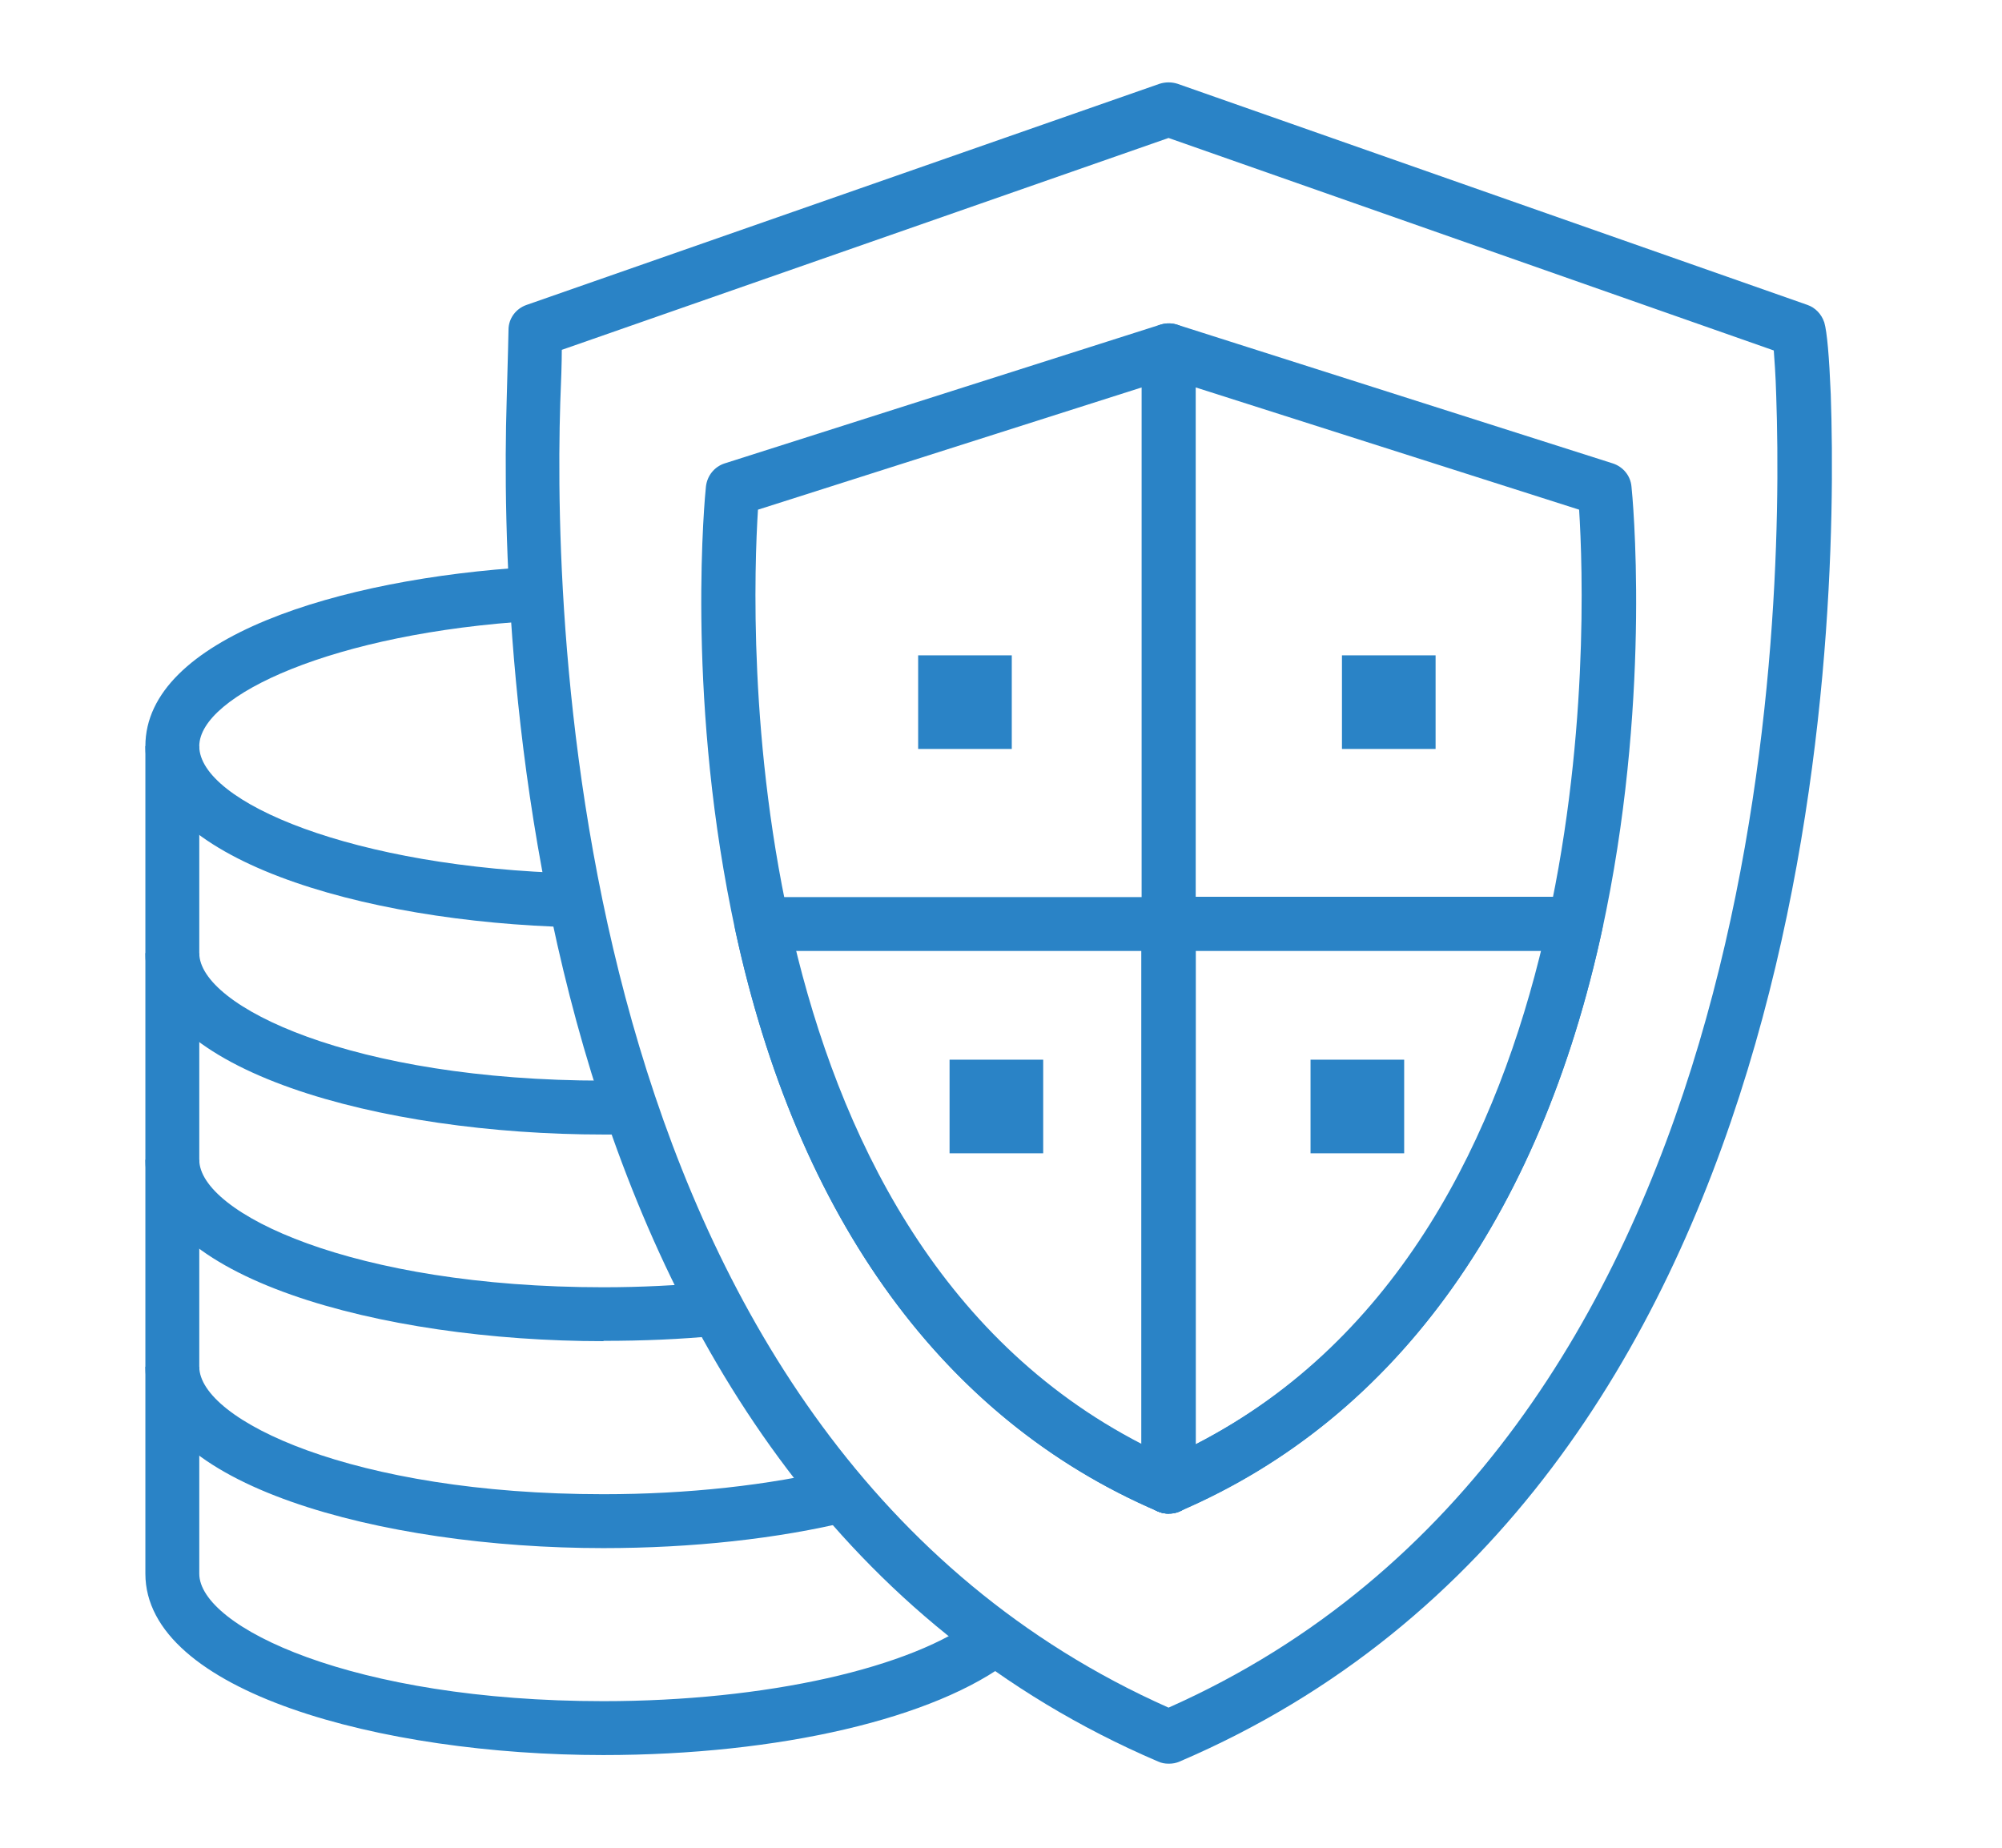
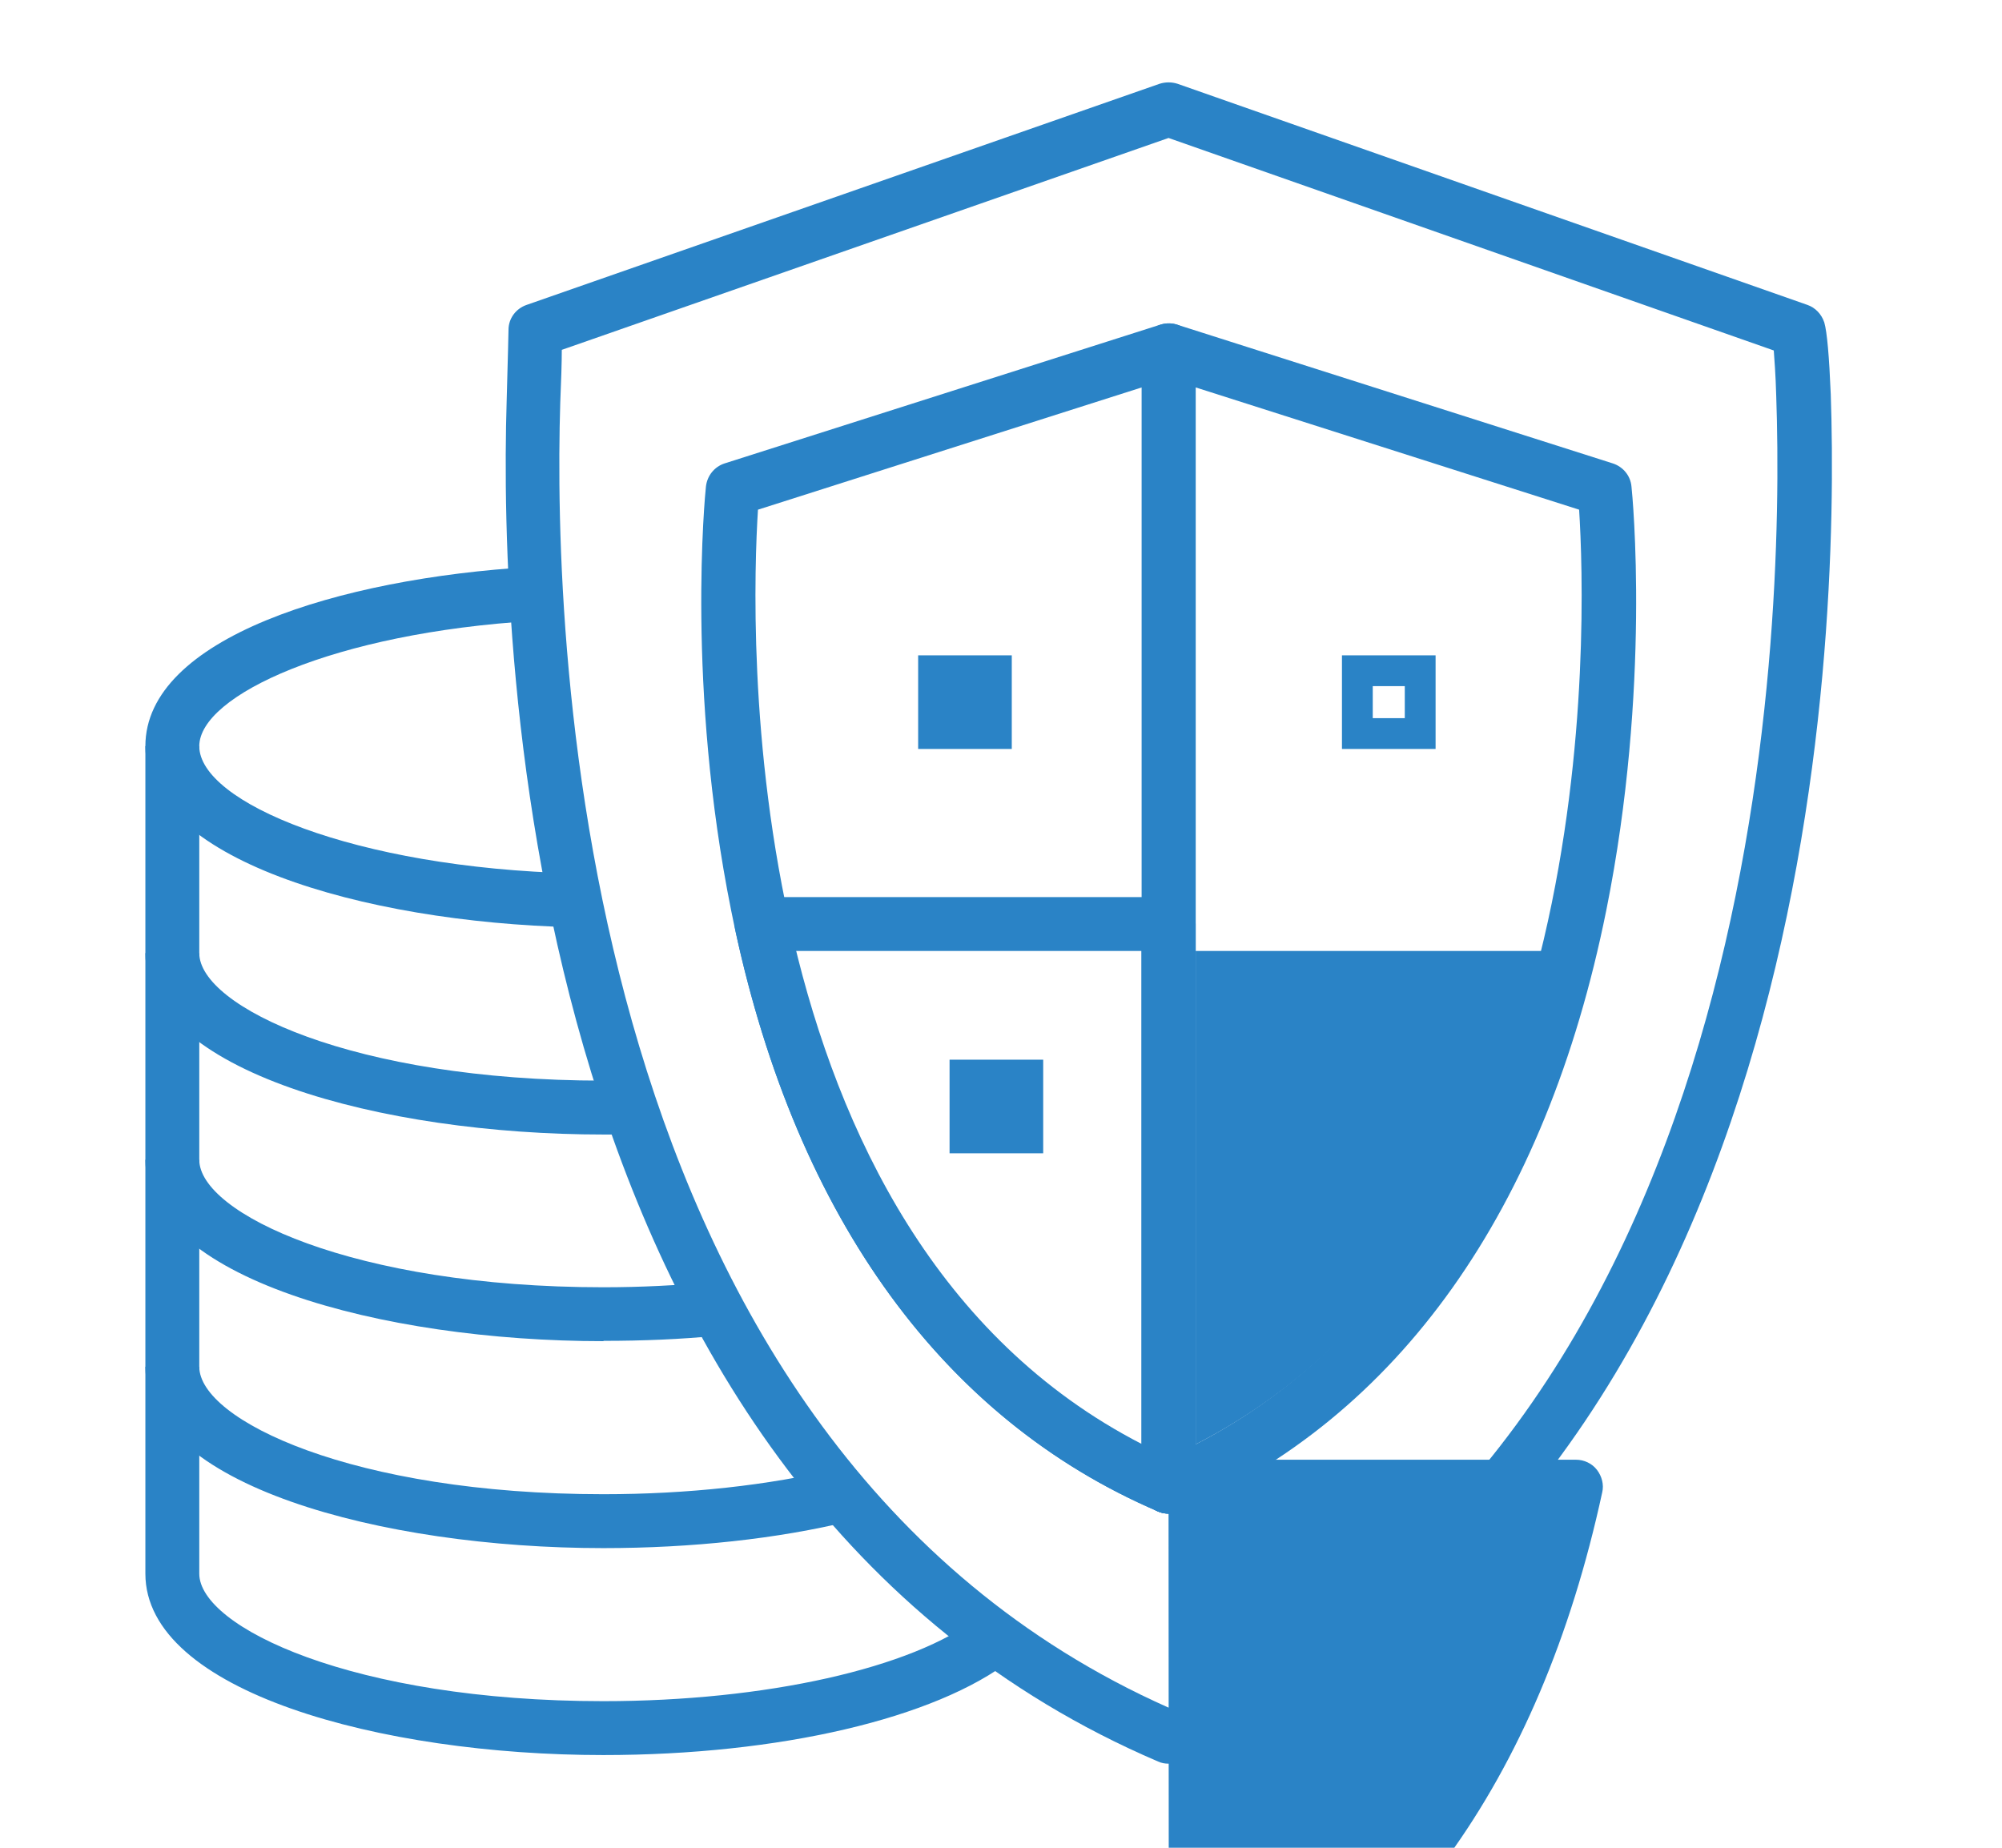
<svg xmlns="http://www.w3.org/2000/svg" id="Layer_1" width="65" height="60" viewBox="0 0 65 60">
  <defs>
    <style>.cls-1{fill:#2a83c6;}</style>
  </defs>
  <g>
    <path class="cls-1" d="M19.59,56.99c-7.21,0-14.87-2.06-14.87-5.89V24.23c0-3.51,6.29-5.45,12.52-5.82l.1,1.75c-6.5,.39-10.87,2.42-10.87,4.07v26.87c0,1.73,4.99,4.14,13.12,4.14,5.26,0,10.04-1.07,12.18-2.73l1.07,1.38c-2.46,1.91-7.54,3.1-13.26,3.1Z" />
    <path class="cls-1" d="M19.59,36.84c-7.21,0-14.87-2.06-14.87-5.89h1.75c0,1.73,4.99,4.14,13.12,4.14,.27,0,.55,0,.82,0l.04,1.75c-.28,0-.57,0-.86,0Z" />
    <path class="cls-1" d="M19.59,43.55c-7.21,0-14.87-2.06-14.87-5.89h1.75c0,1.73,4.99,4.14,13.12,4.14,1.21,0,2.4-.06,3.56-.17l.17,1.74c-1.21,.12-2.46,.17-3.72,.17Z" />
    <path class="cls-1" d="M19.59,50.27c-7.21,0-14.87-2.06-14.87-5.89h1.75c0,1.73,4.99,4.14,13.12,4.14,2.74,0,5.37-.29,7.62-.83l.41,1.7c-2.38,.58-5.16,.88-8.03,.88Z" />
    <path class="cls-1" d="M18.62,30.11c-6.91-.17-13.9-2.24-13.9-5.88h1.75c0,1.81,5.01,3.95,12.19,4.13l-.04,1.75Z" />
  </g>
  <path class="cls-1" d="M37.94,57.27c-.12,0-.23-.02-.34-.07C16.99,48.37,16.2,21.15,16.45,13.02c.04-1.35,.06-2.31,.06-2.31,0-.37,.24-.69,.59-.81L37.65,2.72c.19-.06,.39-.06,.58,0l20.45,7.18c.26,.09,.46,.3,.55,.57,.09,.3,.16,1.12,.21,2.33,.28,8.17-.43,35.53-21.14,44.4-.11,.05-.23,.07-.34,.07ZM18.24,11.35c0,.42-.02,1.02-.05,1.73-.24,7.8,.5,33.81,19.75,42.37,19.35-8.6,20-34.74,19.73-42.58-.02-.73-.06-1.2-.08-1.49l-19.65-6.9-19.7,6.88Z" />
  <g>
    <path class="cls-1" d="M37.94,49.15c-.17,0-.34-.05-.48-.14-.25-.16-.39-.44-.39-.73V11.38c0-.28,.13-.54,.36-.71,.23-.17,.52-.21,.78-.13l14.16,4.51c.33,.11,.57,.4,.6,.75,.03,.26,.64,6.52-.82,13.77-1.96,9.72-6.75,16.46-13.86,19.51-.11,.05-.23,.07-.34,.07Zm.88-36.58V46.9c13.31-6.86,12.68-26.74,12.45-30.35l-12.45-3.97Z" />
-     <path class="cls-1" d="M37.94,49.15c-.17,0-.34-.05-.48-.14-.25-.16-.39-.44-.39-.73V30c0-.48,.39-.88,.88-.88h13.22c.26,0,.52,.12,.68,.33s.23,.48,.17,.73c-2.03,9.38-6.78,15.91-13.73,18.89-.11,.05-.23,.07-.34,.07Zm.88-18.27v16.02c5.57-2.86,9.35-8.24,11.25-16.02h-11.25Z" />
+     <path class="cls-1" d="M37.94,49.15c-.17,0-.34-.05-.48-.14-.25-.16-.39-.44-.39-.73c0-.48,.39-.88,.88-.88h13.22c.26,0,.52,.12,.68,.33s.23,.48,.17,.73c-2.03,9.38-6.78,15.91-13.73,18.89-.11,.05-.23,.07-.34,.07Zm.88-18.27v16.02c5.57-2.86,9.35-8.24,11.25-16.02h-11.25Z" />
    <path class="cls-1" d="M37.94,49.15c-.12,0-.23-.02-.34-.07-7.12-3.05-11.91-9.8-13.86-19.51-1.46-7.25-.85-13.5-.82-13.77,.04-.35,.27-.64,.6-.75l14.16-4.51c.27-.08,.56-.04,.78,.13,.23,.17,.36,.43,.36,.71V48.28c0,.29-.15,.57-.39,.73-.15,.1-.31,.14-.48,.14ZM24.61,16.54c-.23,3.62-.86,23.49,12.46,30.35V12.58l-12.46,3.97Z" />
    <path class="cls-1" d="M37.94,49.15c-.12,0-.23-.02-.34-.07-6.96-2.98-11.71-9.51-13.73-18.89-.06-.26,0-.53,.17-.73,.17-.21,.42-.33,.68-.33h13.22c.48,0,.88,.39,.88,.88v18.27c0,.29-.15,.57-.39,.73-.15,.1-.31,.14-.48,.14Zm-12.13-18.27c1.9,7.78,5.68,13.16,11.25,16.02V30.88h-11.25Z" />
  </g>
  <g>
    <rect class="cls-1" x="30.31" y="21.78" width="2.04" height="2.04" />
    <path class="cls-1" d="M32.85,24.32h-3.04v-3.04h3.04v3.04Zm-2.04-1h1.04v-1.04h-1.04v1.04Z" />
  </g>
  <g>
    <rect class="cls-1" x="31.33" y="34.91" width="2.04" height="2.04" />
    <path class="cls-1" d="M33.87,37.45h-3.04v-3.04h3.04v3.04Zm-2.04-1h1.04v-1.04h-1.04v1.04Z" />
  </g>
  <g>
    <rect class="cls-1" x="43.05" y="34.91" width="2.04" height="2.04" />
    <path class="cls-1" d="M45.59,37.45h-3.04v-3.04h3.04v3.04Zm-2.04-1h1.04v-1.04h-1.04v1.04Z" />
  </g>
  <g>
-     <rect class="cls-1" x="44.07" y="21.78" width="2.04" height="2.04" />
    <path class="cls-1" d="M46.61,24.32h-3.04v-3.04h3.04v3.04Zm-2.04-1h1.04v-1.04h-1.04v1.04Z" />
  </g>
</svg>